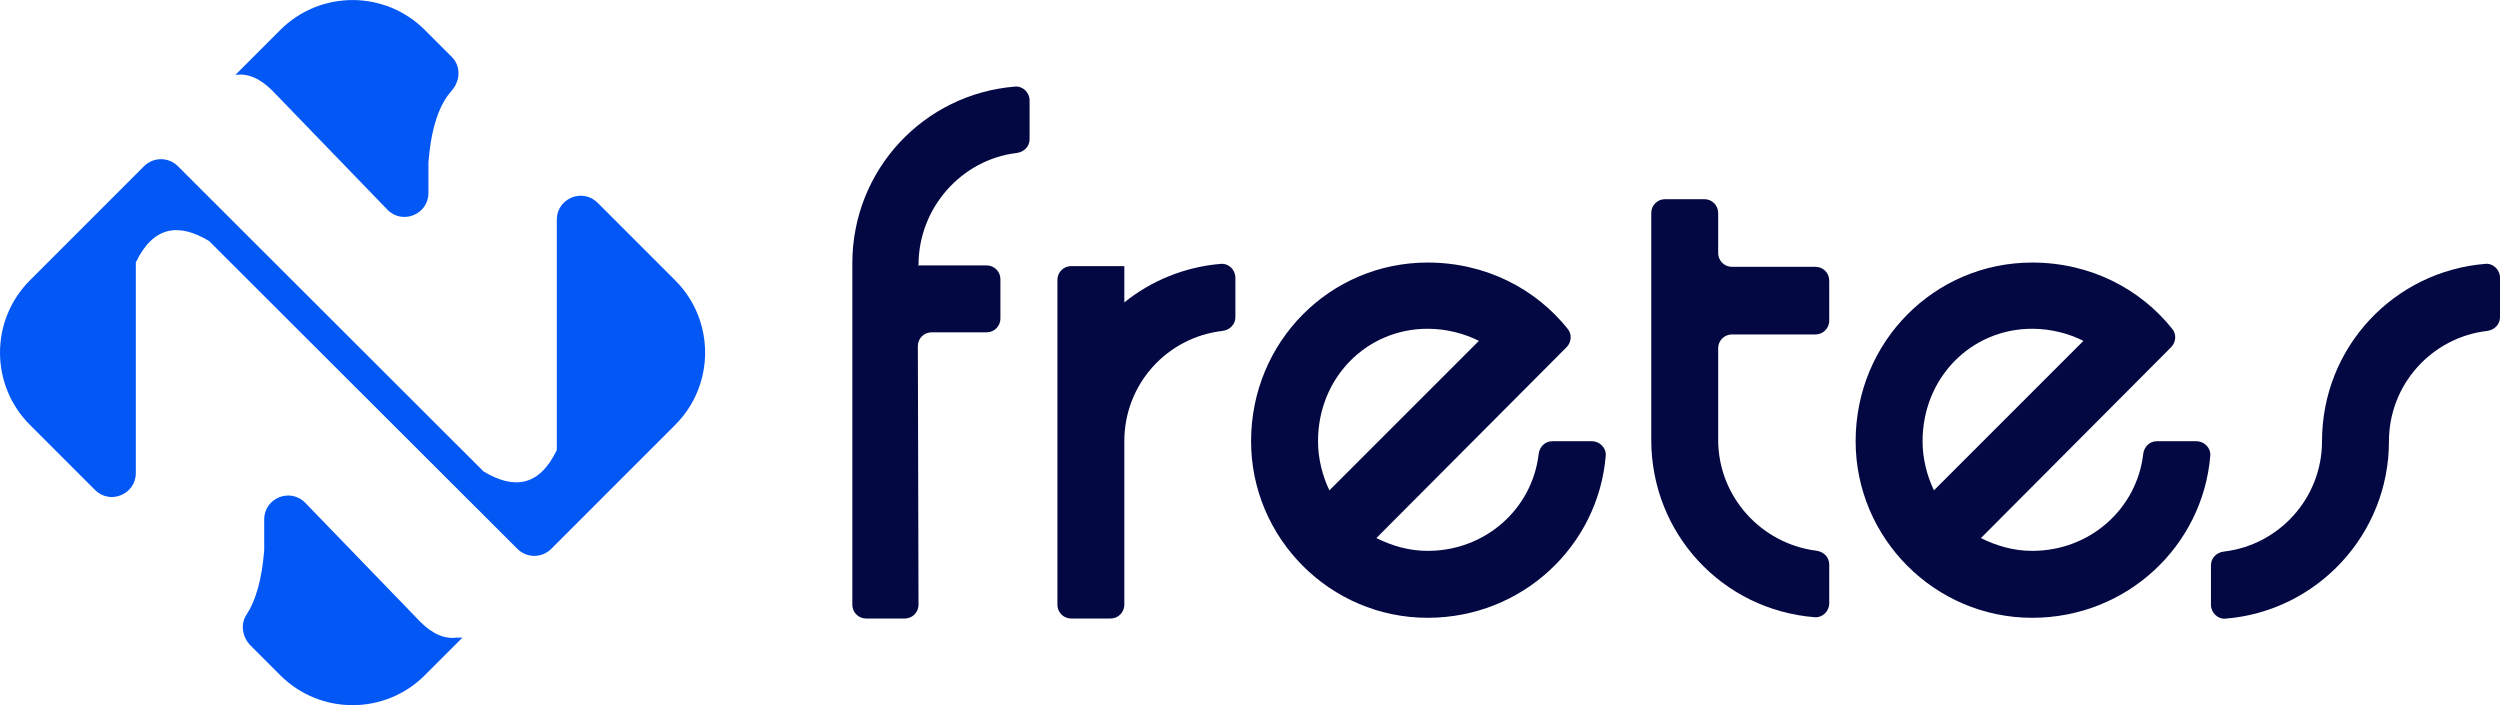
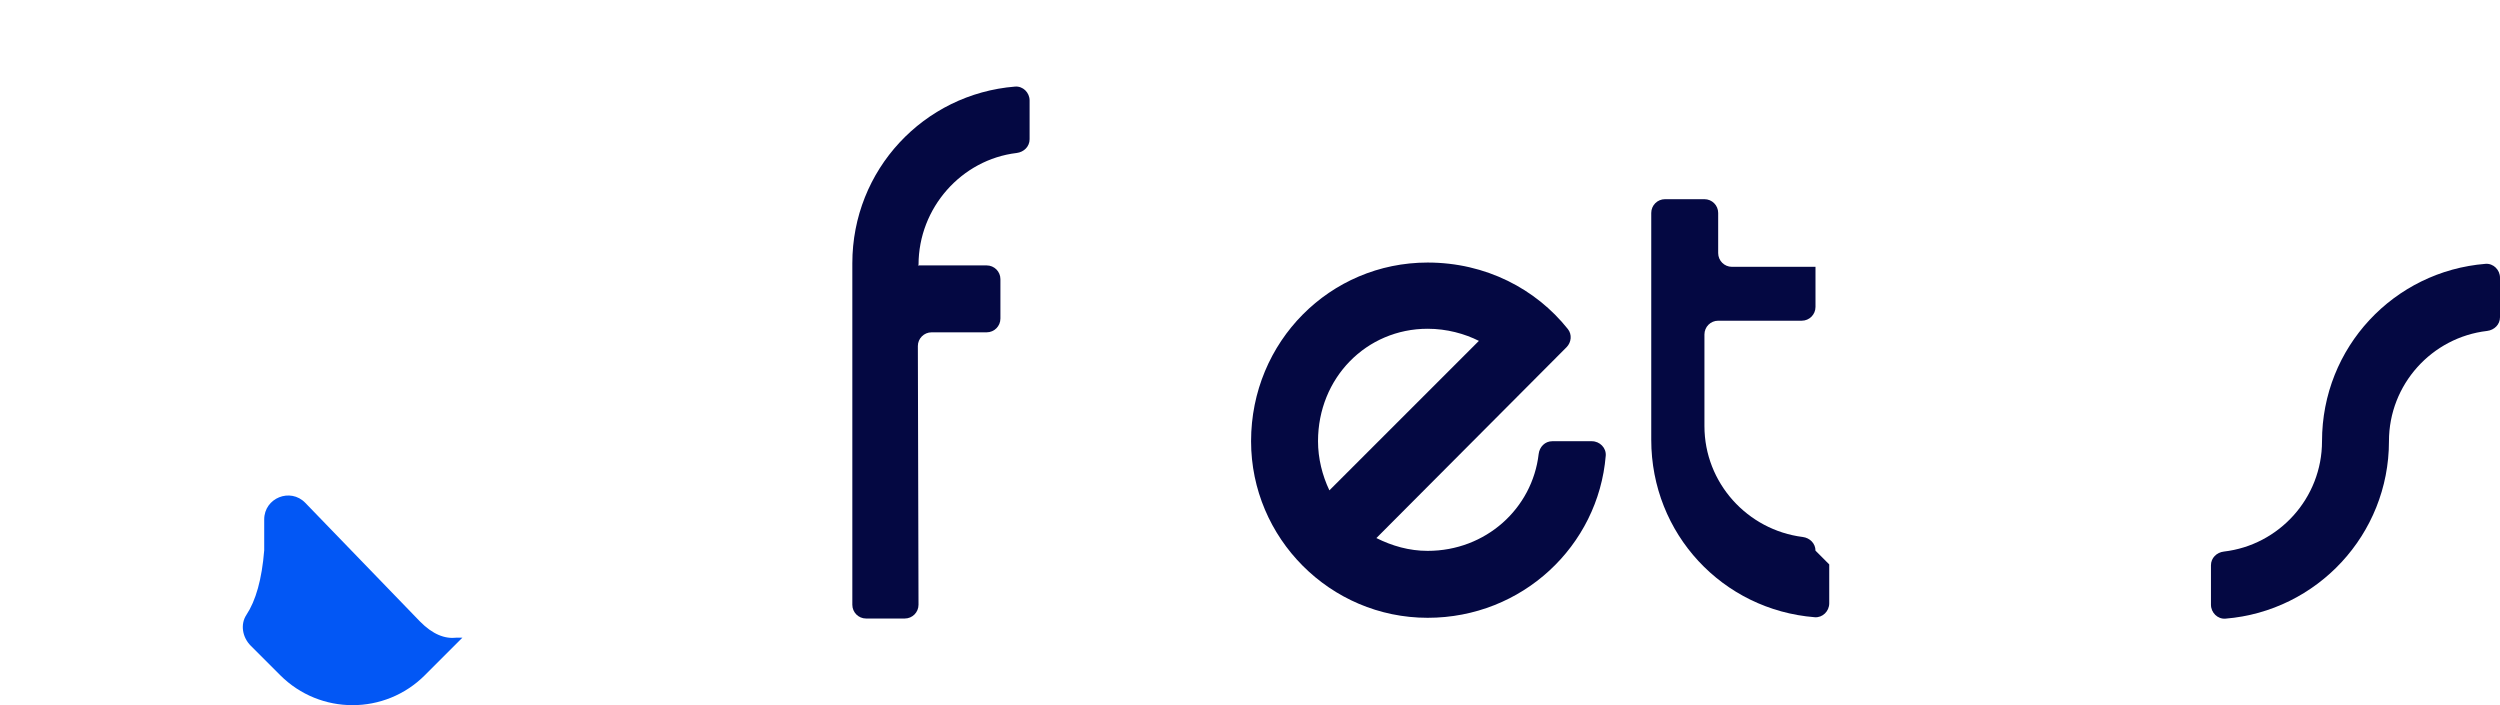
<svg xmlns="http://www.w3.org/2000/svg" xml:space="preserve" width="1496px" height="422px" version="1.1" style="shape-rendering:geometricPrecision; text-rendering:geometricPrecision; image-rendering:optimizeQuality; fill-rule:evenodd; clip-rule:evenodd" viewBox="0 0 1501.27 423.42">
  <defs>
    <style type="text/css">
      
      .fil0 {fill:#0257F5;fill-rule:nonzero}
      .fil1 {fill:#040842;fill-rule:nonzero}
      
    </style>
  </defs>
  <g id="Camada_x0020_1">
    <g id="_105553170326752">
-       <path class="fil0" d="M141.7 44.89c7.06,-0.86 14.39,1.92 22.11,9.78l68.79 71.17c8.97,9.28 24.68,2.93 24.68,-9.97l0 -18.53c1.65,-20.61 6.43,-34.48 13.81,-42.75 5.35,-5.98 5.87,-14.77 0.2,-20.45l-16.16 -16.15c-23.98,-23.99 -62.85,-23.99 -86.84,0l-26.89 26.9 0.3 0z" />
-       <path class="fil0" d="M405.44 168.29l-46.56 -46.56c-9.05,-9.04 -24.51,-2.64 -24.51,10.15l0 138.36c-10.59,21.99 -25.84,23.76 -44.01,12.82l-183.55 -183.3c-5.61,-5.6 -14.7,-5.6 -20.3,0.01l-68.52 68.52c-23.98,23.98 -23.98,62.86 0,86.84l39.07 39.07c9.04,9.04 24.5,2.64 24.5,-10.15l0 -126.52c10.6,-21.98 25.84,-23.76 44.01,-12.82l185.14 184.87c5.6,5.6 14.68,5.6 20.29,-0.01l74.44 -74.44c23.98,-23.98 23.98,-62.86 0,-86.84z" />
      <path class="fil0" d="M274.24 382.89c-7.06,0.85 -14.39,-1.93 -22.11,-9.79l-68.8 -71.17c-8.97,-9.28 -24.67,-2.93 -24.67,9.98l0 18.52c-1.41,17.57 -5.08,30.27 -10.7,38.78 -3.81,5.77 -2.32,13.57 2.56,18.46l17.77 17.77c23.98,23.98 62.86,23.98 86.84,0l22.55 -22.55 -3.44 0z" />
    </g>
    <g id="_105553170320448">
      <path class="fil1" d="M551.59 158.92l-0.43 0.43 41.35 0c4.55,0 8.25,3.69 8.25,8.25l0 23.67c0,4.56 -3.7,8.26 -8.25,8.26l-33.08 0c-4.56,0 -8.27,3.71 -8.25,8.27l0.39 155.31c0.01,4.57 -3.69,8.28 -8.26,8.28l-23.23 0c-4.56,0 -8.25,-3.7 -8.25,-8.26l0 -205.08c0,-56.06 42.86,-101.7 97.75,-106.09 4.71,-0.38 8.7,3.61 8.7,8.33l0 23.3c0,4.37 -3.43,7.72 -7.76,8.24 -33.13,3.96 -58.93,32.95 -58.93,67.09z" />
-       <path class="fil1" d="M634.98 363.13l0 -195.11c0,-4.56 3.69,-8.25 8.25,-8.25l31.94 0 0 21.8c15.87,-12.85 36.09,-21.36 58,-23.15 4.71,-0.39 8.69,3.6 8.69,8.32l0 23.73c0,4.36 -3.43,7.72 -7.76,8.22 -33.13,3.81 -58.93,31.71 -58.93,66.24l0 98.2c0,4.56 -3.7,8.26 -8.26,8.26l-23.68 0c-4.56,0 -8.25,-3.7 -8.25,-8.26z" />
      <path class="fil1" d="M798.31 294.43l89.78 -89.77c-8.55,-4.28 -19.24,-7.27 -30.78,-7.27 -36.76,0 -65.83,29.5 -65.83,67.54 0,10.26 2.56,20.53 6.83,29.5zm157.62 -29.5c4.73,0 8.72,3.99 8.33,8.7 -4.45,54.15 -50.11,97.33 -106.95,97.33 -58.57,0 -106.03,-47.88 -106.03,-106.03 0,-59.85 47.46,-107.3 106.03,-107.3 34.91,0 65.02,15.83 84.22,39.96 2.57,3.23 2.11,7.96 -0.8,10.88l-114.2 114.61c9.41,4.7 19.67,7.69 30.78,7.69 34.94,0 62.86,-25.43 66.67,-58.17 0.5,-4.28 3.82,-7.67 8.13,-7.67l23.82 0z" />
-       <path class="fil1" d="M1098.47 338.91l0 23.37c0,4.72 -3.98,8.7 -8.69,8.34 -55.3,-4.37 -98.19,-50.04 -98.19,-106.54l0 -136.24c0,-4.56 3.69,-8.26 8.26,-8.26l23.68 0c4.56,0 8.25,3.7 8.25,8.26l0 24.1c0,4.56 3.7,8.26 8.26,8.26l50.18 0c4.56,0 8.25,3.69 8.25,8.25l0 24.1c0,4.56 -3.69,8.26 -8.25,8.26l-50.18 0c-4.56,0 -8.26,3.69 -8.26,8.25l0 55.02c0,34.17 25.85,62.43 59,66.6 4.31,0.54 7.69,3.89 7.69,8.23z" />
-       <path class="fil1" d="M1161.35 294.43l89.77 -89.77c-8.55,-4.28 -19.23,-7.27 -30.77,-7.27 -36.77,0 -65.83,29.5 -65.83,67.54 0,10.26 2.55,20.53 6.83,29.5zm157.62 -29.5c4.72,0 8.72,3.99 8.33,8.7 -4.46,54.15 -50.11,97.33 -106.95,97.33 -58.57,0 -106.03,-47.88 -106.03,-106.03 0,-59.85 47.46,-107.3 106.03,-107.3 34.9,0 65.02,15.83 84.21,39.96 2.57,3.23 2.12,7.96 -0.79,10.88l-114.2 114.61c9.4,4.7 19.66,7.69 30.78,7.69 34.93,0 62.86,-25.43 66.67,-58.17 0.49,-4.28 3.81,-7.67 8.13,-7.67l23.82 0z" />
+       <path class="fil1" d="M1098.47 338.91l0 23.37c0,4.72 -3.98,8.7 -8.69,8.34 -55.3,-4.37 -98.19,-50.04 -98.19,-106.54l0 -136.24c0,-4.56 3.69,-8.26 8.26,-8.26l23.68 0c4.56,0 8.25,3.7 8.25,8.26l0 24.1c0,4.56 3.7,8.26 8.26,8.26l50.18 0l0 24.1c0,4.56 -3.69,8.26 -8.25,8.26l-50.18 0c-4.56,0 -8.26,3.69 -8.26,8.25l0 55.02c0,34.17 25.85,62.43 59,66.6 4.31,0.54 7.69,3.89 7.69,8.23z" />
      <path class="fil1" d="M1327.7 363.13l0 -23.73c0,-4.37 3.43,-7.72 7.77,-8.22 33.12,-3.86 58.92,-32.1 58.92,-66.25 0,-56.47 43.26,-102.13 98.19,-106.53 4.7,-0.37 8.69,3.61 8.69,8.34l0 23.73c0,4.37 -3.43,7.72 -7.76,8.23 -33.13,3.86 -58.92,32.09 -58.92,66.23 0,56.07 -43.25,102.1 -98.19,106.54 -4.71,0.38 -8.7,-3.62 -8.7,-8.34z" />
    </g>
  </g>
</svg>